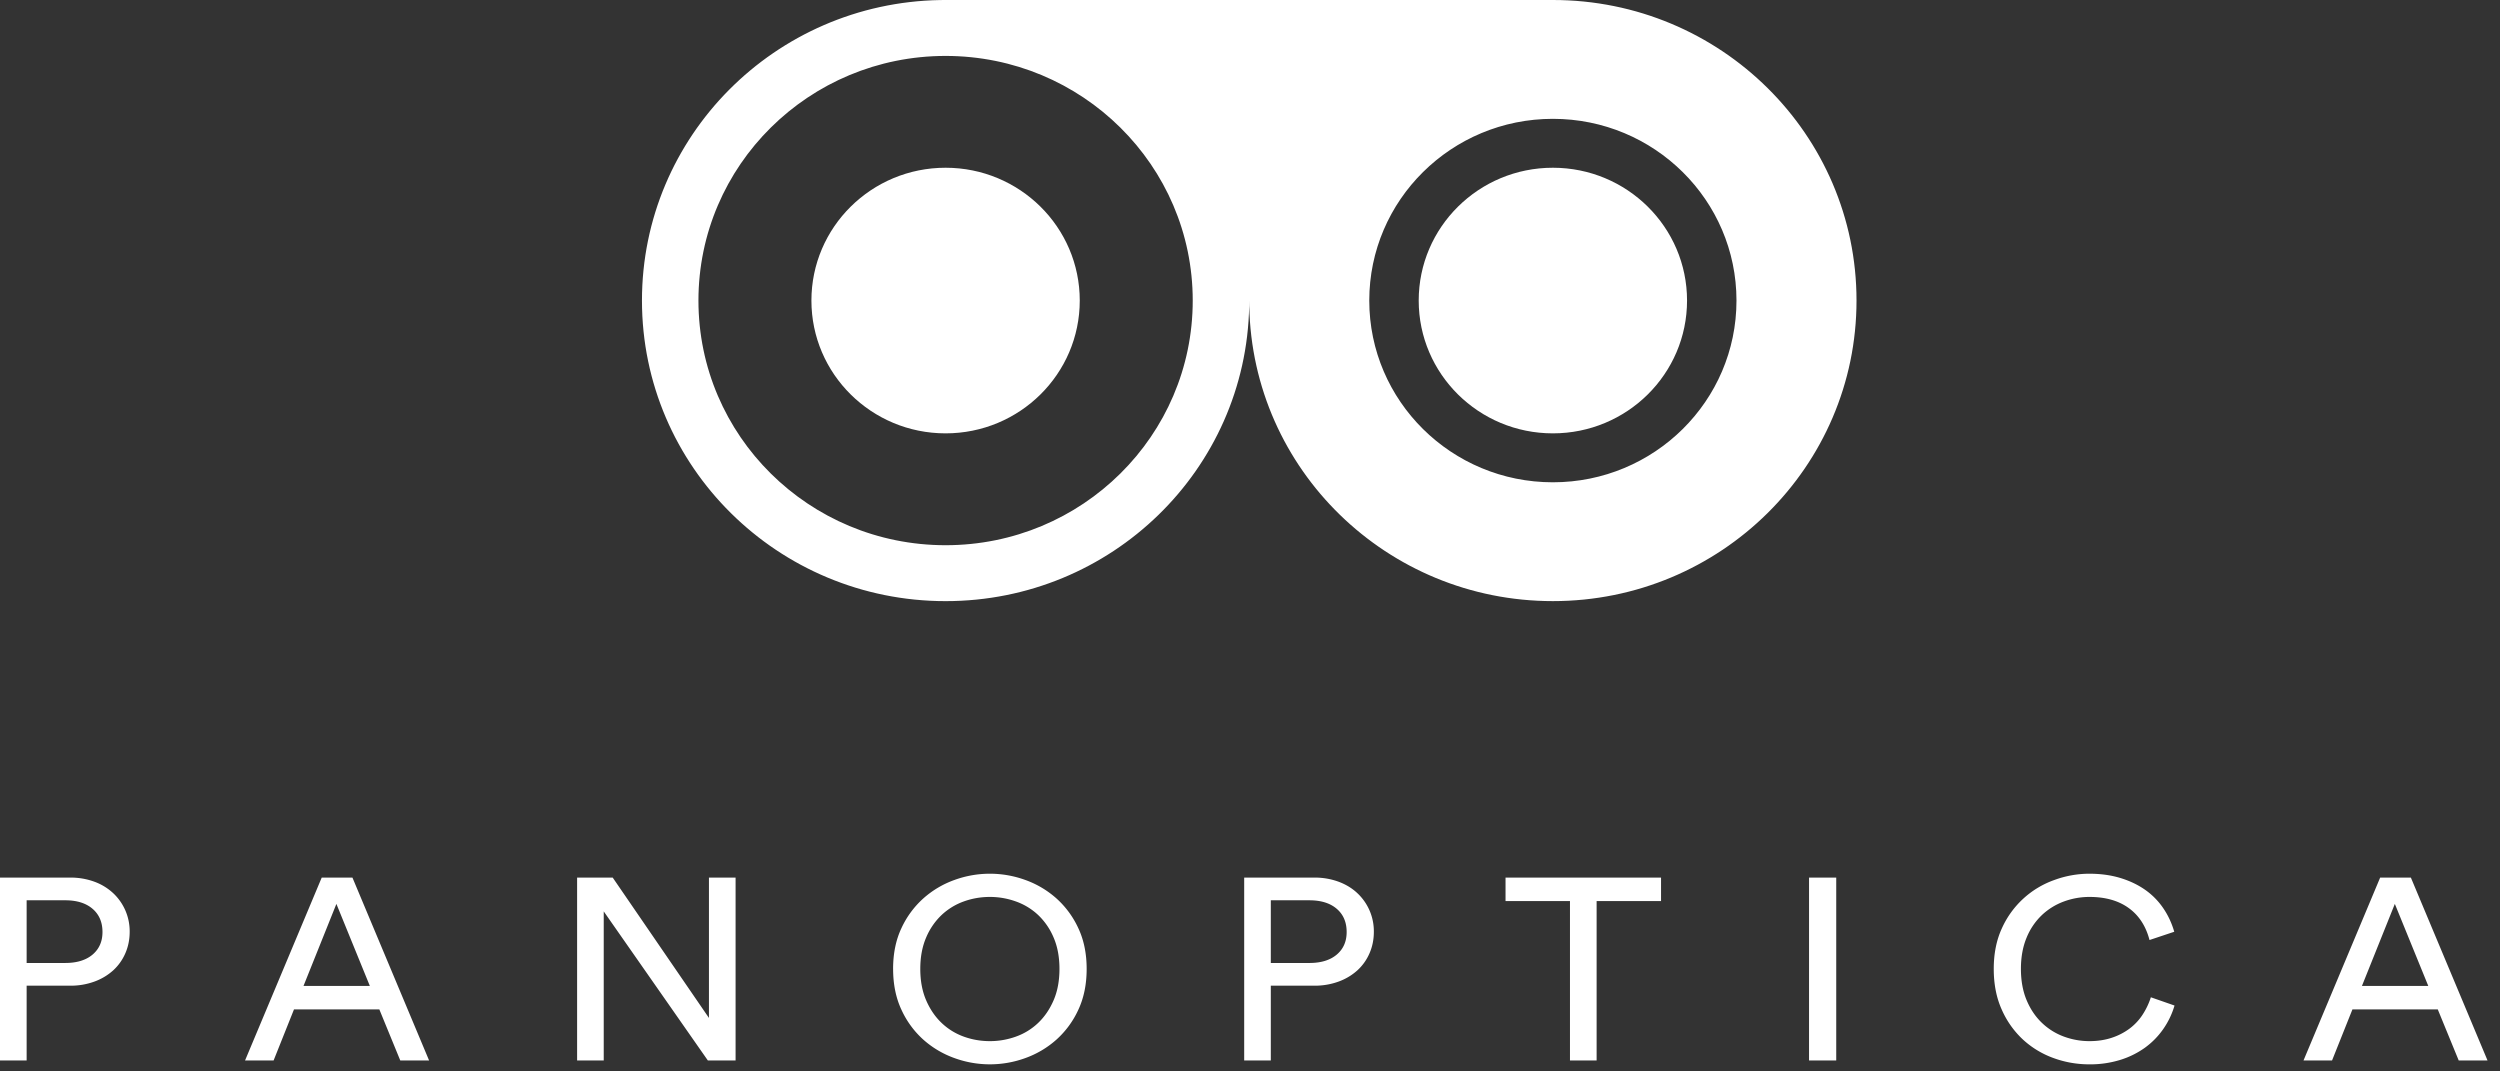
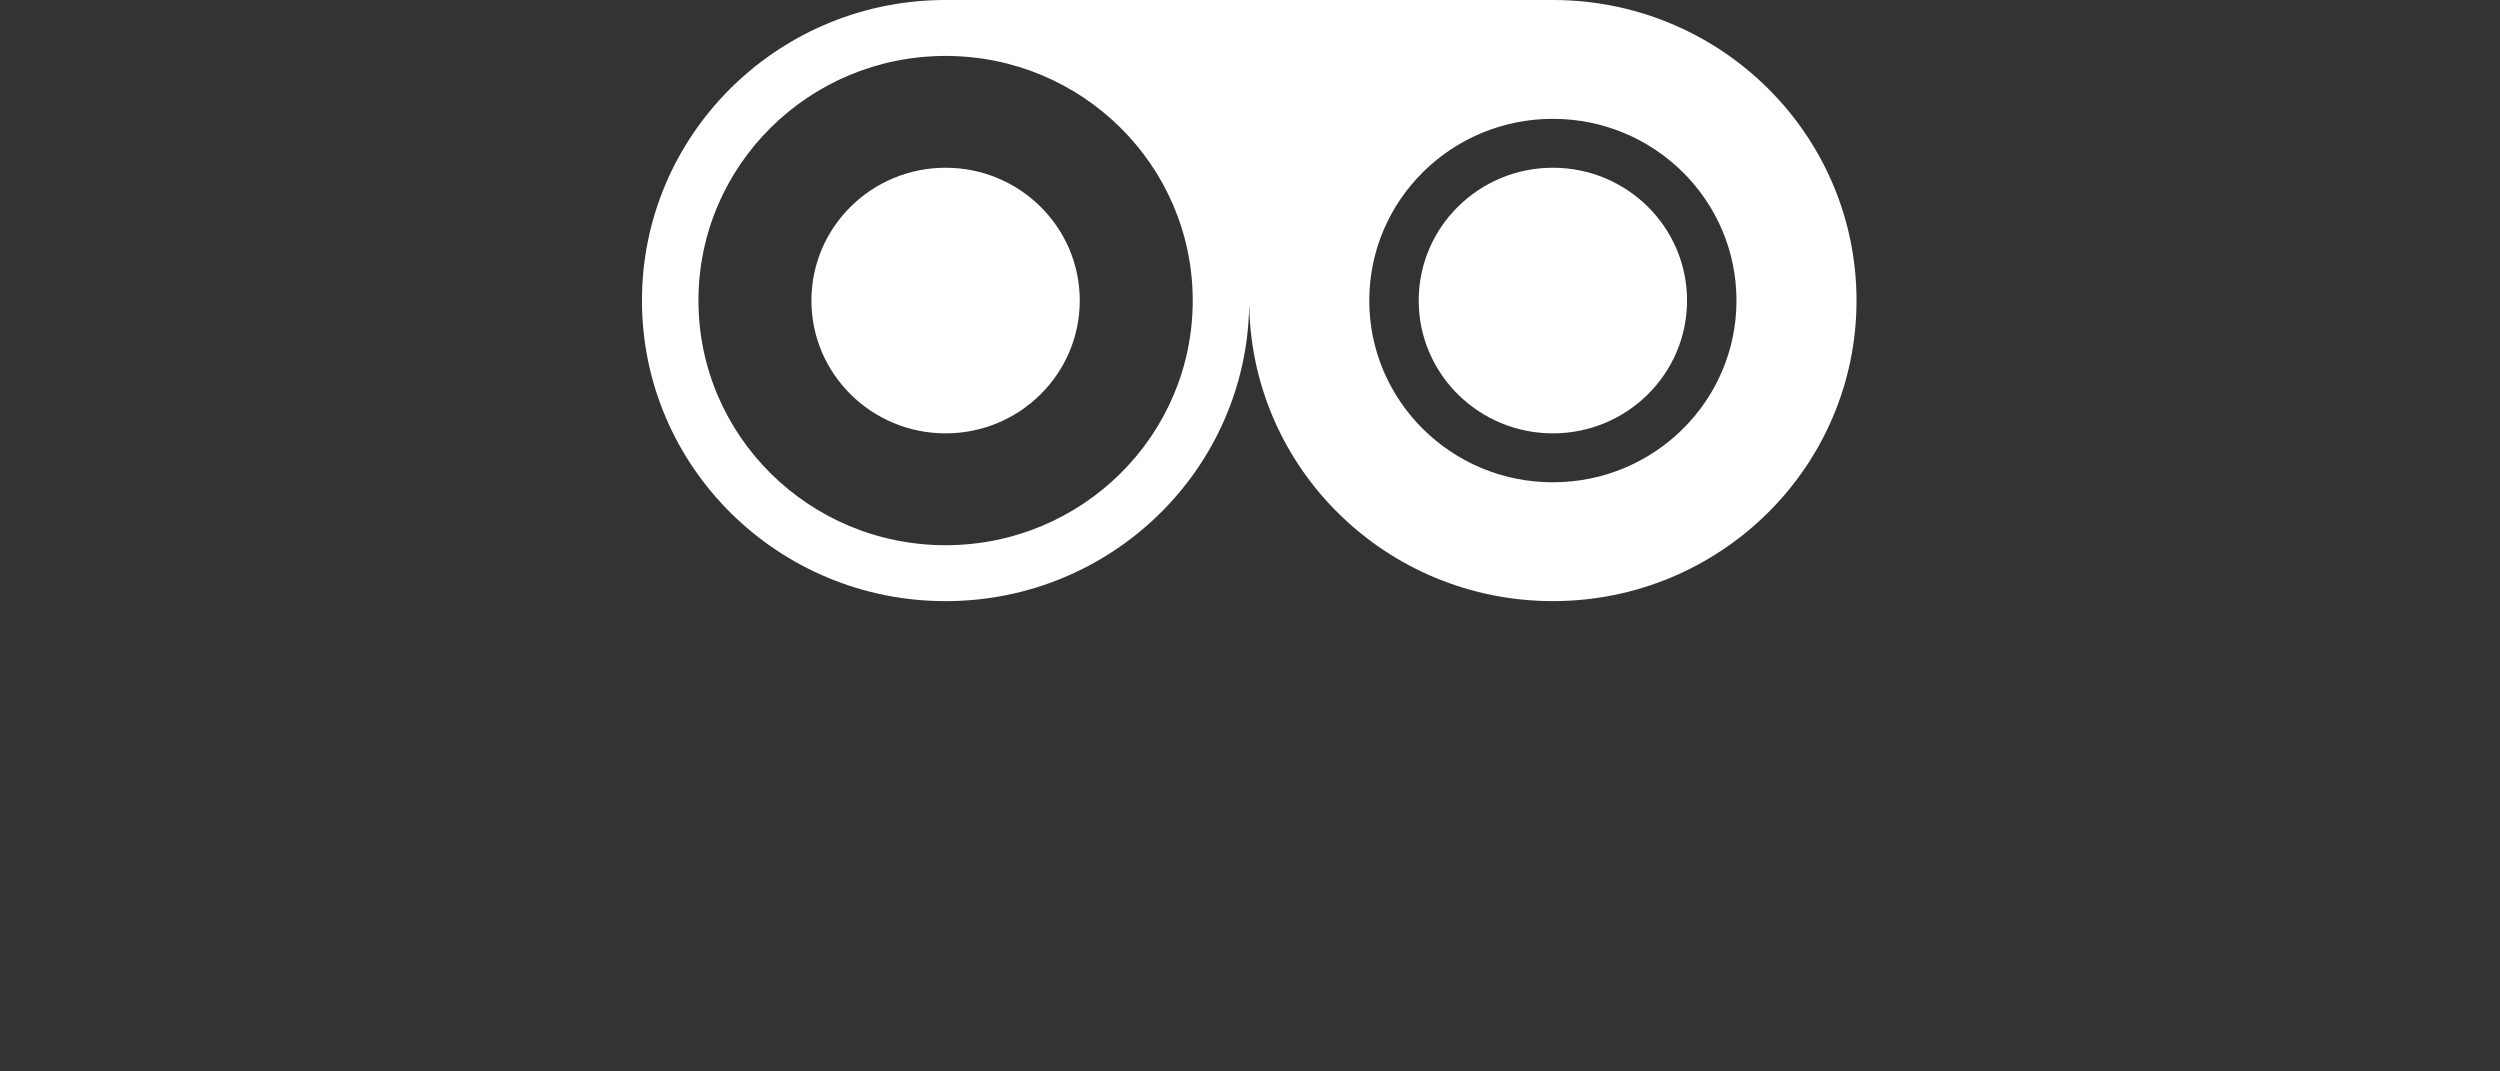
<svg xmlns="http://www.w3.org/2000/svg" width="154" height="66">
  <rect width="100%" height="100%" fill="#333333" stroke="none" />
  <g fill="#FFF" fill-rule="evenodd">
    <path d="M95.657 0c10.33 0 18.704 8.29 18.704 18.514 0 10.226-8.374 18.515-18.704 18.515-10.218 0-18.522-8.11-18.702-18.182l-.003-.333-.003.333C76.77 28.92 68.466 37.03 58.25 37.03c-10.331 0-18.705-8.29-18.705-18.515C39.544 8.4 47.737.18 57.912.003L58.248 0h37.409zM58.248 3.445c-8.408 0-15.224 6.747-15.224 15.07 0 8.322 6.816 15.07 15.224 15.07 8.408 0 15.224-6.748 15.224-15.07 0-8.323-6.816-15.07-15.224-15.07zM95.657 7.32c-6.247 0-11.31 5.012-11.31 11.194 0 6.183 5.063 11.195 11.31 11.195 6.246 0 11.31-5.012 11.31-11.195 0-6.182-5.064-11.194-11.31-11.194z" />
-     <path d="M4.019 59.319c.714 0 1.275-.172 1.683-.516.407-.345.611-.808.611-1.39 0-.605-.204-1.081-.611-1.43-.408-.35-.969-.525-1.683-.525H1.641v3.861H4.02zm-2.378 1.398v4.608H0V54.06h4.32a4.24 4.24 0 011.5.255 3.4 3.4 0 011.155.707 3.215 3.215 0 011.013 2.376c0 .476-.09.918-.268 1.326a3.078 3.078 0 01-.745 1.049 3.516 3.516 0 01-1.156.691 4.24 4.24 0 01-1.499.254H1.641zm21.727 1.462H18.11l-1.256 3.146h-1.759l4.723-11.266h1.892l4.722 11.266h-1.775l-1.29-3.146zm-4.672-1.446h4.086l-2.06-5.053-2.026 5.053zm24.908 4.592l-6.414-9.184v9.184h-1.64V54.06h2.193l5.928 8.645V54.06h1.641v11.266h-1.708zm13.086-5.64c0 .73.12 1.374.36 1.93.24.556.558 1.022.954 1.398.397.377.852.657 1.365.843.514.185 1.05.278 1.608.278.547 0 1.08-.093 1.599-.278a3.852 3.852 0 001.373-.843c.396-.376.714-.842.954-1.398.24-.556.36-1.2.36-1.93 0-.731-.12-1.375-.36-1.931a4.096 4.096 0 00-.954-1.39 3.914 3.914 0 00-1.373-.835 4.721 4.721 0 00-1.6-.278c-.558 0-1.093.093-1.607.278a3.93 3.93 0 00-1.365.834 4.111 4.111 0 00-.954 1.39c-.24.557-.36 1.2-.36 1.931zm-1.675 0c0-.943.17-1.778.51-2.503a5.626 5.626 0 011.349-1.836 5.83 5.83 0 011.909-1.136 6.379 6.379 0 014.387 0 5.83 5.83 0 011.91 1.136 5.627 5.627 0 011.347 1.836c.34.725.511 1.56.511 2.502 0 .943-.17 1.78-.51 2.511a5.603 5.603 0 01-1.349 1.843 5.83 5.83 0 01-1.909 1.136 6.379 6.379 0 01-4.387 0 5.83 5.83 0 01-1.91-1.136 5.605 5.605 0 01-1.347-1.843c-.34-.73-.51-1.568-.51-2.51zm25.645-.366c.715 0 1.276-.172 1.683-.516.408-.345.611-.808.611-1.39 0-.605-.203-1.081-.61-1.43-.408-.35-.97-.525-1.684-.525h-2.378v3.861h2.378zm-2.378 1.398v4.608h-1.64V54.06h4.32a4.24 4.24 0 011.498.255c.453.17.838.405 1.156.707a3.215 3.215 0 011.013 2.376c0 .476-.09.918-.268 1.326a3.078 3.078 0 01-.745 1.049 3.516 3.516 0 01-1.156.691 4.24 4.24 0 01-1.498.254h-2.68zm20.07-5.212v9.82H96.71v-9.82h-3.969V54.06h9.579v1.446h-3.97zm13.085 9.82V54.06h1.675v11.266h-1.675zm17.272-11.504c.681 0 1.306.085 1.876.254.57.17 1.077.408 1.524.715.446.308.823.684 1.13 1.129.307.444.539.937.695 1.477l-1.524.509c-.223-.858-.65-1.515-1.281-1.97-.63-.456-1.437-.684-2.42-.684-.536 0-1.058.093-1.566.278-.507.186-.96.464-1.356.834a4 4 0 00-.946 1.39c-.234.557-.352 1.2-.352 1.931 0 .731.118 1.375.352 1.931.234.556.55 1.022.946 1.398a3.89 3.89 0 001.356.843c.508.185 1.03.278 1.566.278.503 0 .96-.07 1.373-.207a3.839 3.839 0 001.097-.564 3.35 3.35 0 00.804-.858 4.45 4.45 0 00.51-1.073l1.458.509a4.973 4.973 0 01-.704 1.462c-.312.445-.69.826-1.13 1.144a5.287 5.287 0 01-1.524.747 6.28 6.28 0 01-1.884.27c-.77 0-1.51-.13-2.219-.39a5.57 5.57 0 01-1.875-1.136 5.582 5.582 0 01-1.306-1.843c-.33-.73-.494-1.568-.494-2.51 0-.943.167-1.778.502-2.503a5.585 5.585 0 013.224-2.972 6.263 6.263 0 012.168-.389zm19.801.238l4.722 11.266h-1.775l-1.29-3.146h-5.257l-1.256 3.146h-1.758l4.722-11.266h1.892zm-.988 1.621l-2.026 5.053h4.086l-2.06-5.053z" fill-rule="nonzero" />
    <ellipse cx="95.657" cy="18.514" rx="8.265" ry="8.181" />
    <ellipse cx="58.248" cy="18.514" rx="8.265" ry="8.181" />
  </g>
</svg>